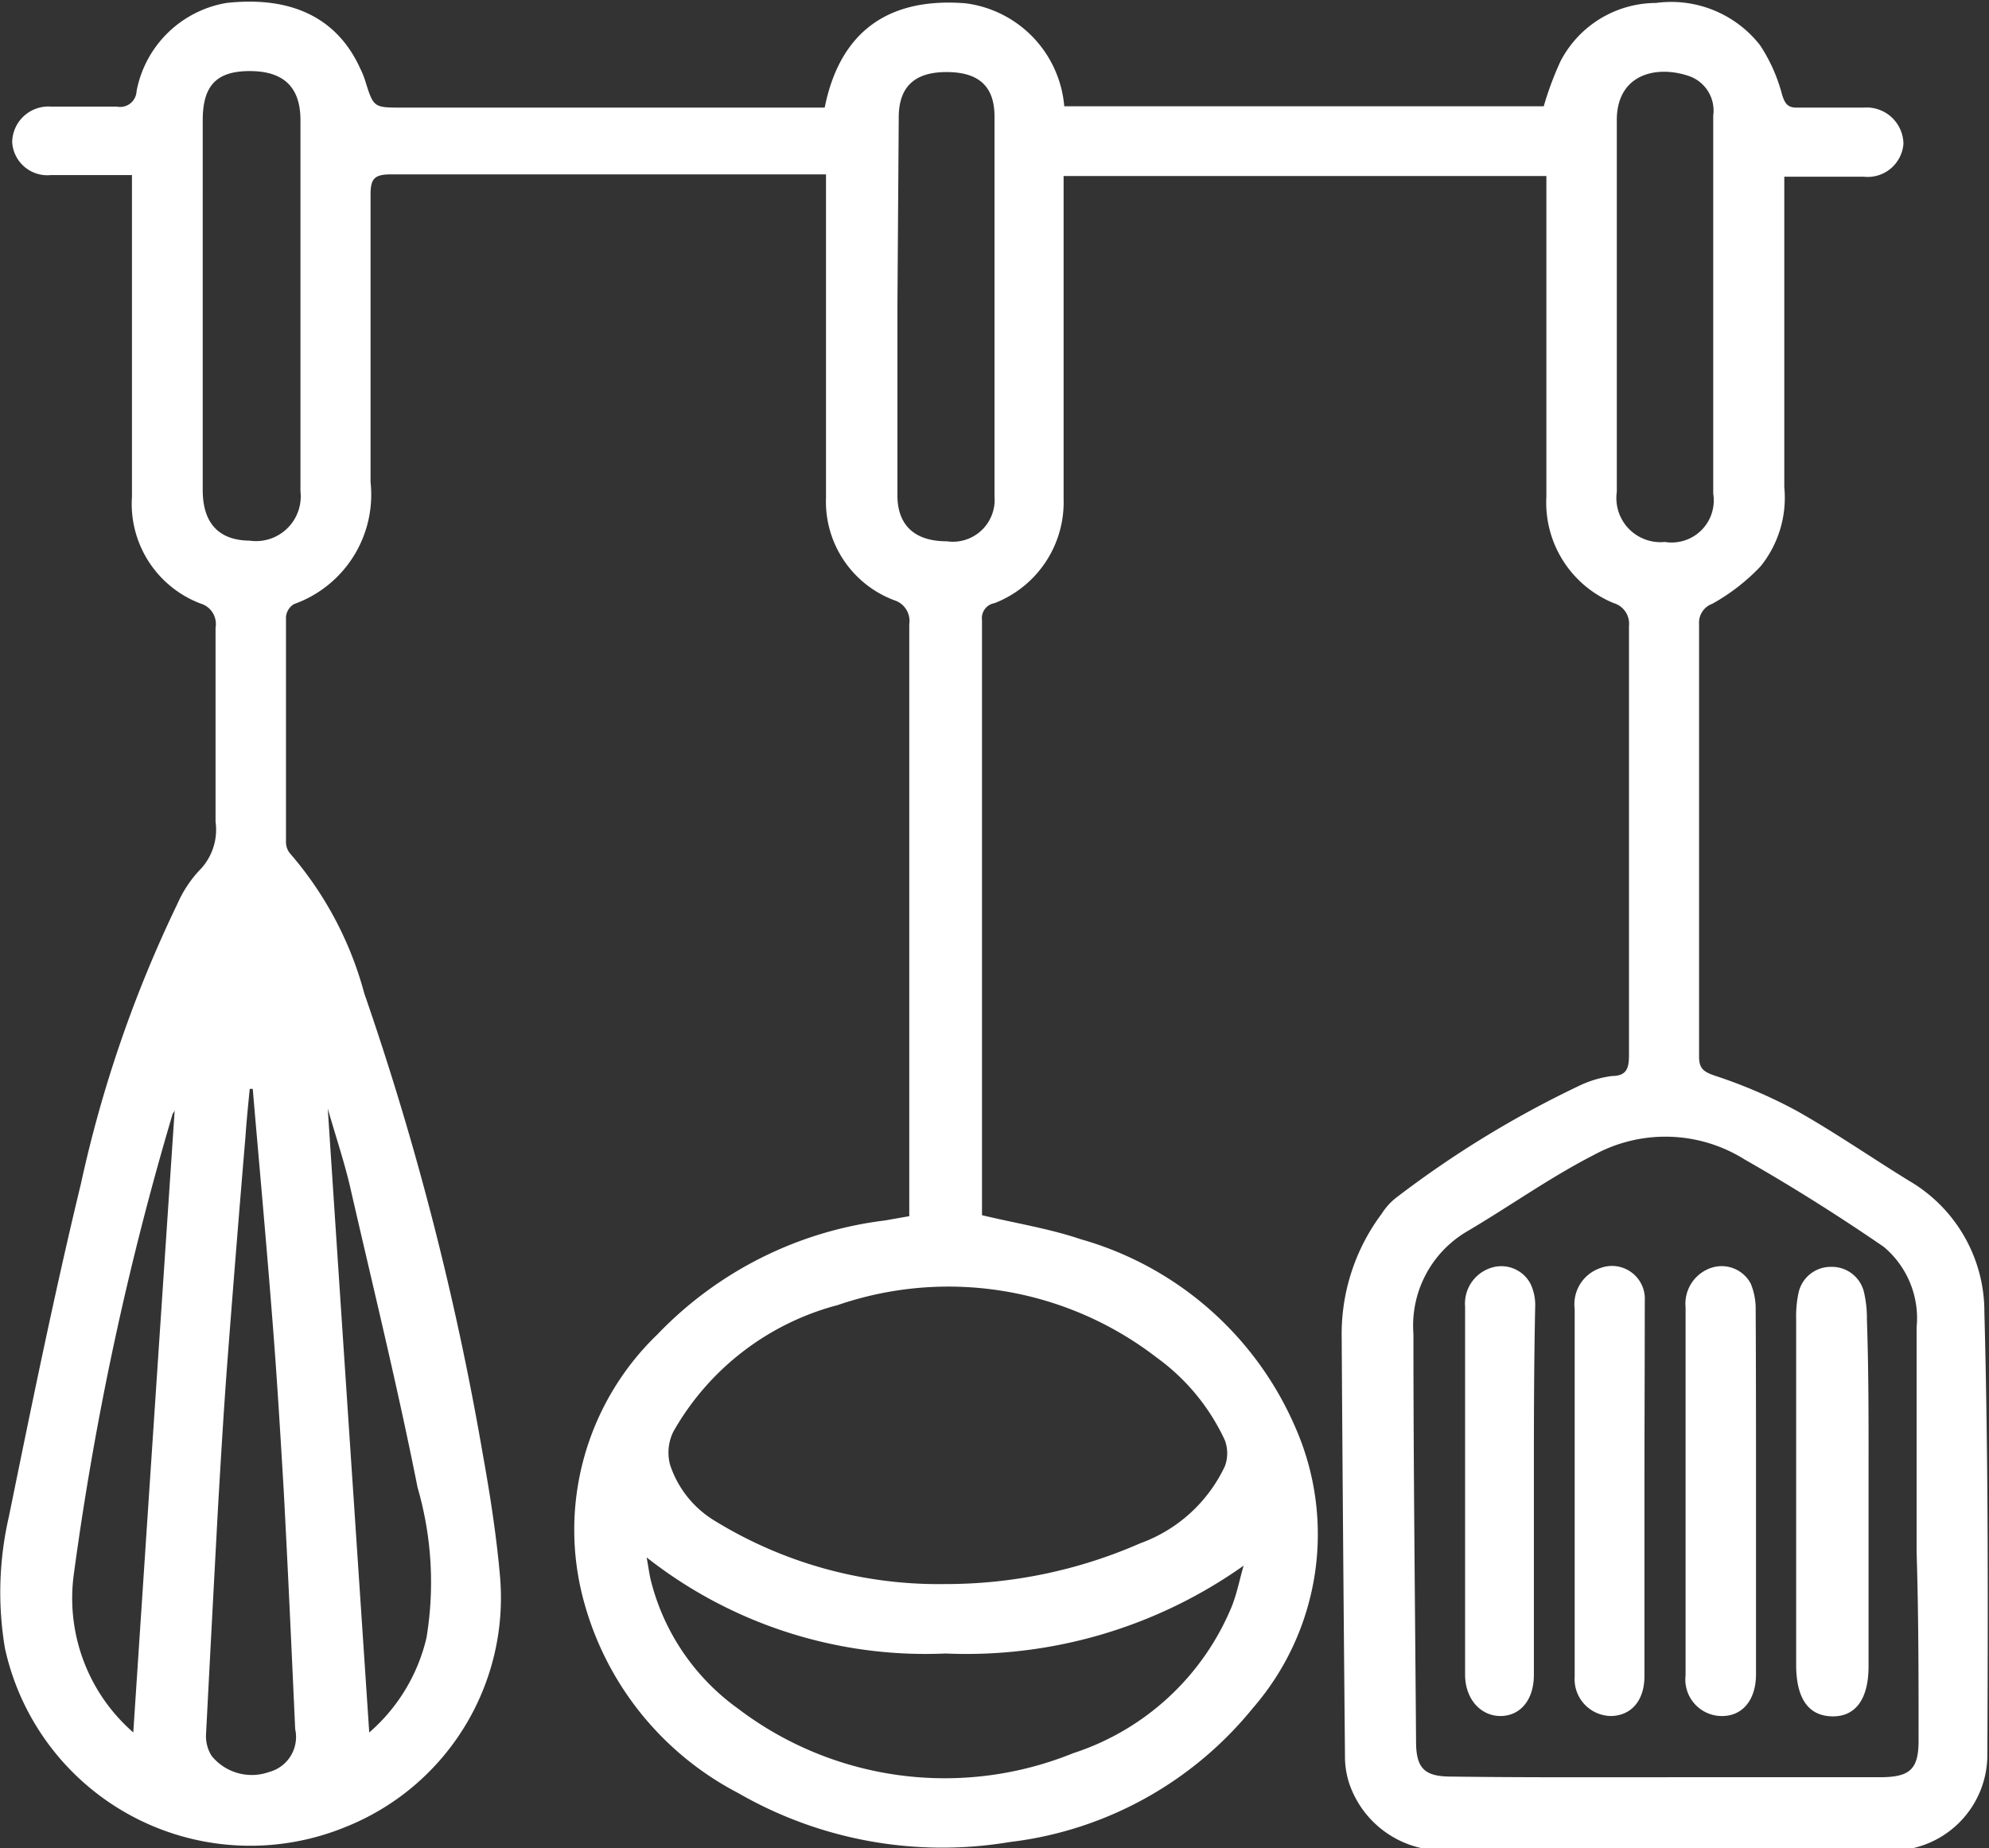
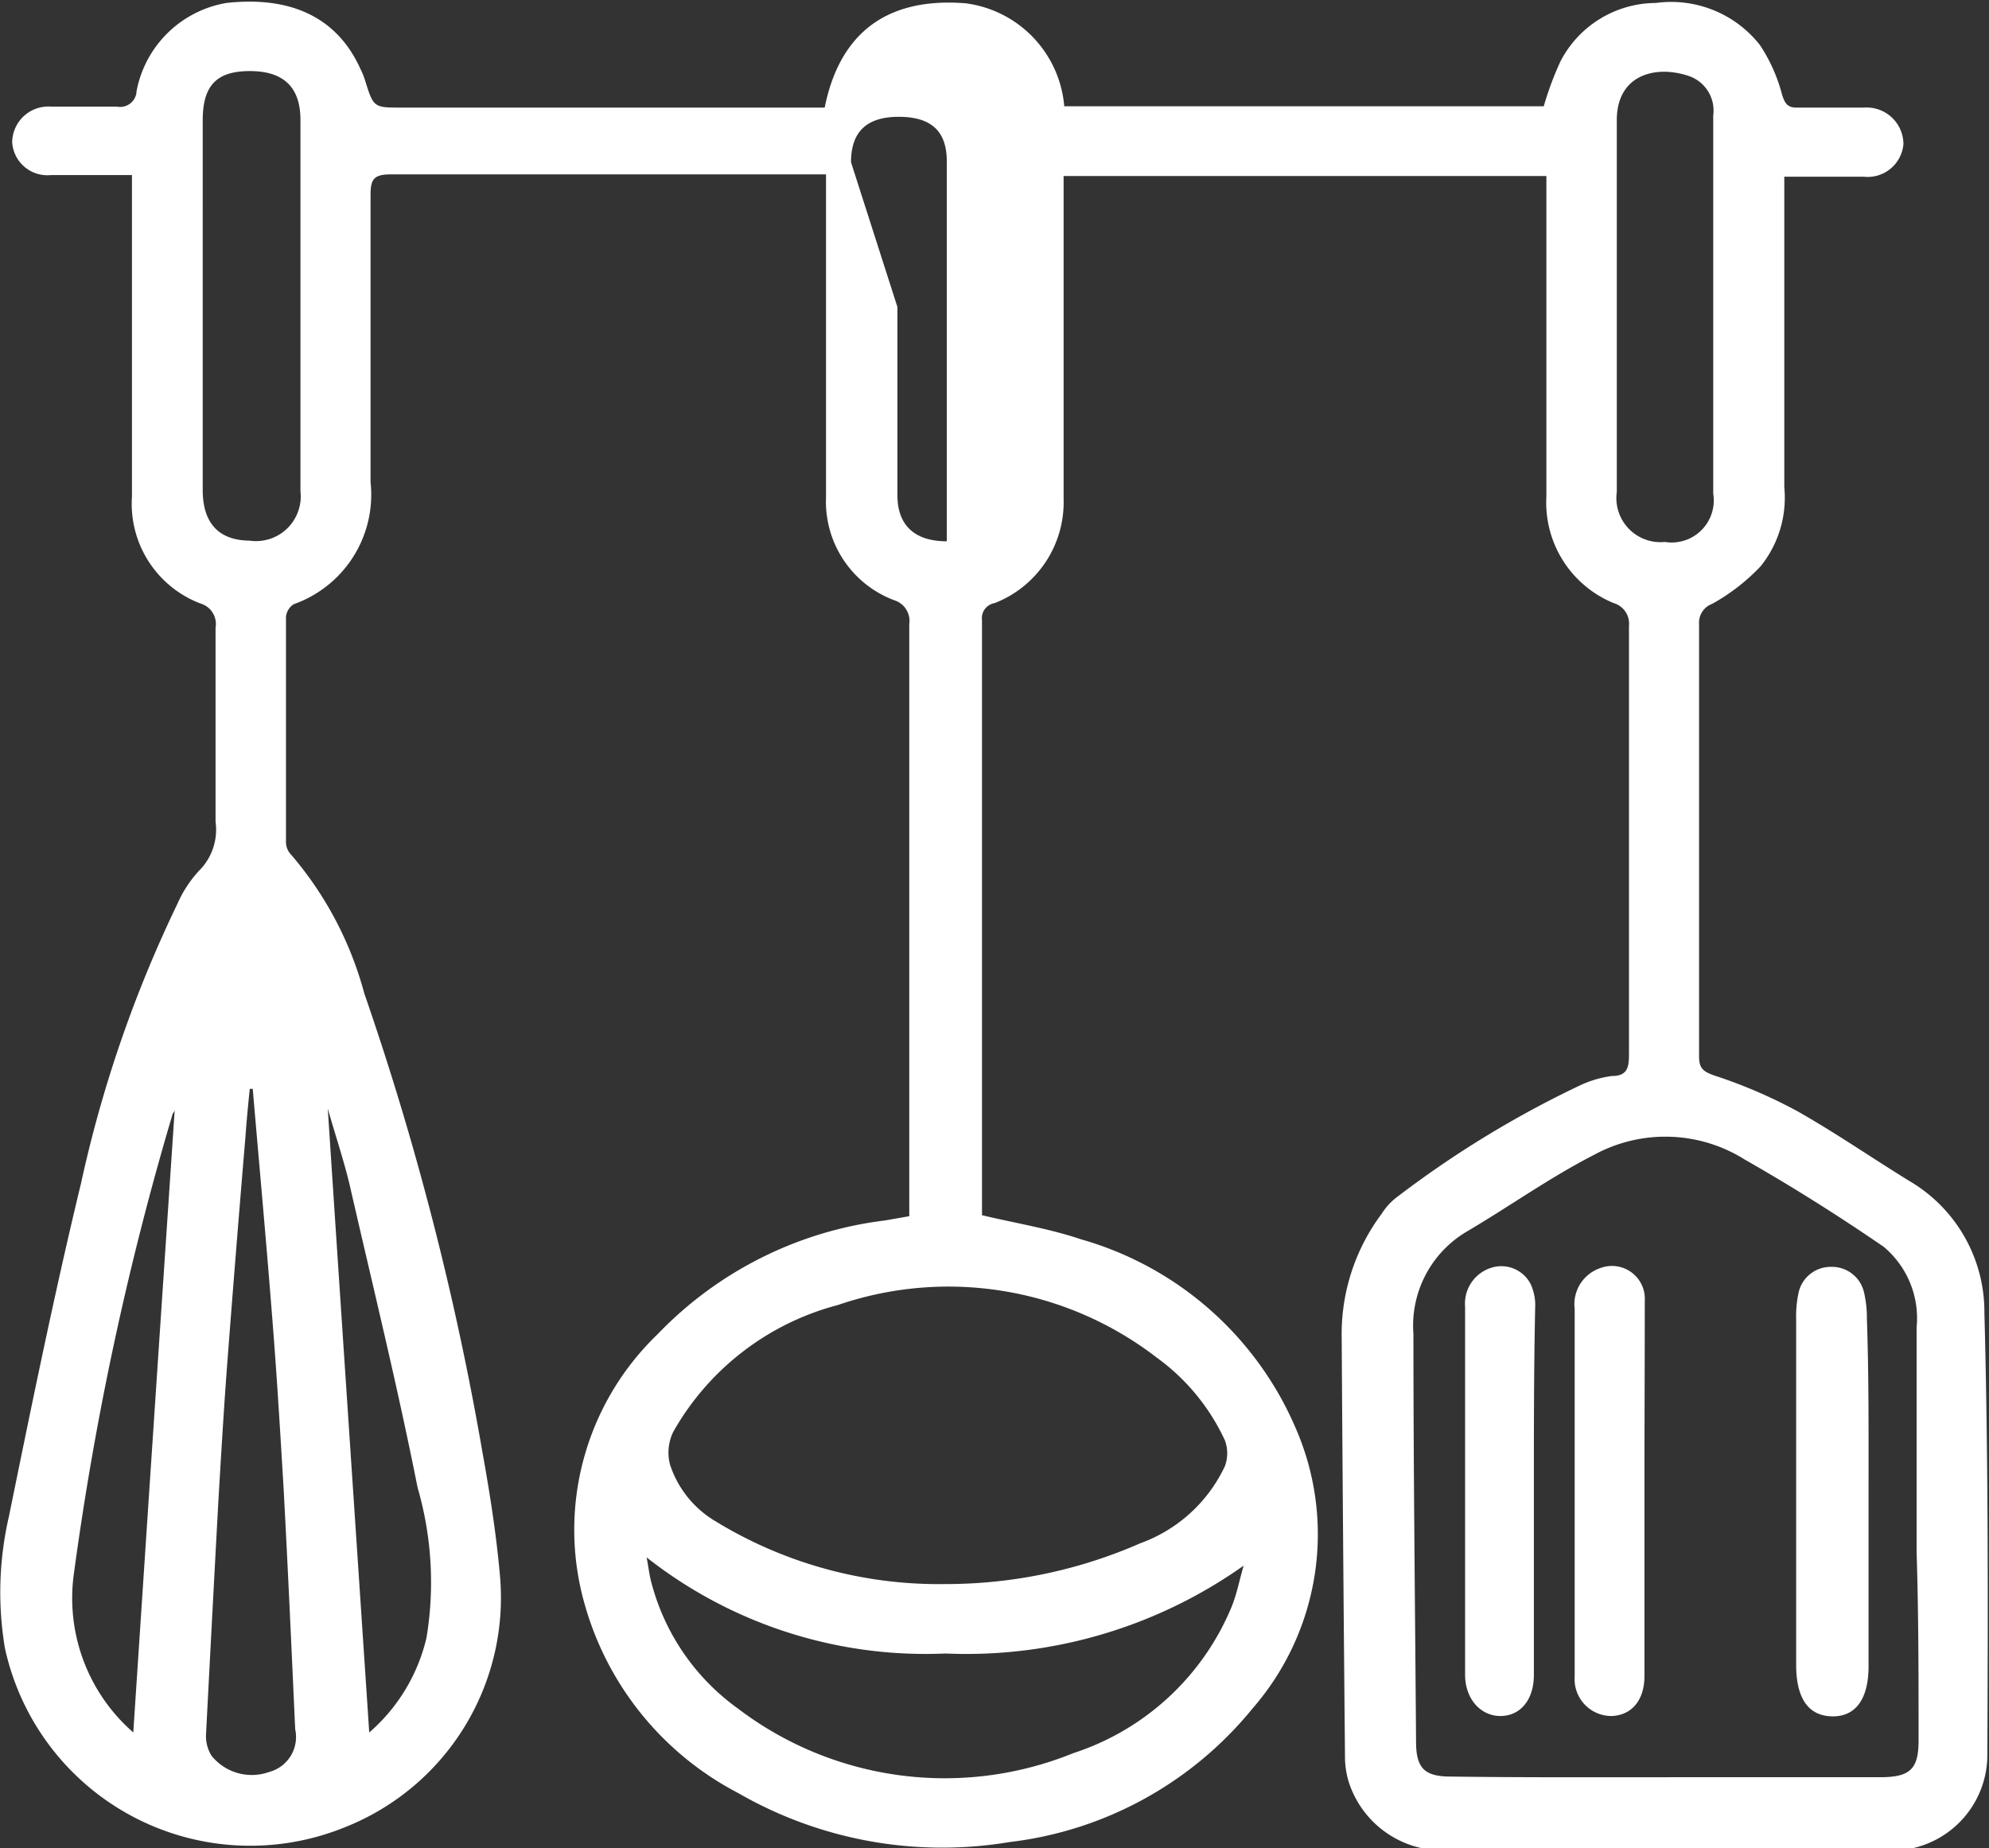
<svg xmlns="http://www.w3.org/2000/svg" id="Camada_1" data-name="Camada 1" viewBox="0 0 60.44 56.17">
  <rect x="0" y="0" width="60.44" height="56.17" fill="#333333" stroke="none" />
  <defs>
    <style>.cls-1{fill:#fff;}</style>
  </defs>
-   <path class="cls-1" d="M64.77,25.26H50.1v9.81A3.29,3.29,0,0,1,48,38.24a.46.46,0,0,0-.38.51q0,8.94,0,17.87c0,.08,0,.17,0,.22,1,.24,2.06.41,3,.73a10.1,10.1,0,0,1,6.51,5.69,8.06,8.06,0,0,1-1.28,8.56,11.21,11.21,0,0,1-7.39,4.07,12.41,12.41,0,0,1-8.25-1.49,9.3,9.3,0,0,1-4.65-5.69,8.24,8.24,0,0,1,2.2-8.25A11.51,11.51,0,0,1,44.67,57l.74-.13c0-.18,0-.34,0-.49q0-8.74,0-17.5a.66.66,0,0,0-.46-.73,3.2,3.2,0,0,1-2.07-3.12c0-3.05,0-6.09,0-9.14v-.68H42.3c-4.22,0-8.44,0-12.66,0-.52,0-.6.17-.6.63,0,2.91,0,5.81,0,8.72a3.53,3.53,0,0,1-2.33,3.71.51.51,0,0,0-.24.39c0,2.28,0,4.56,0,6.83a.55.55,0,0,0,.11.34,10.76,10.76,0,0,1,2.27,4.27,88.86,88.86,0,0,1,3.6,14c.22,1.22.41,2.44.52,3.67a7.5,7.5,0,0,1-4.71,7.67A7.63,7.63,0,0,1,17.93,70a10.26,10.26,0,0,1,.12-4c.69-3.38,1.38-6.77,2.19-10.12a38.35,38.35,0,0,1,2.93-8.5,3.65,3.65,0,0,1,.65-1,1.76,1.76,0,0,0,.51-1.5c0-2,0-3.93,0-5.89a.65.65,0,0,0-.46-.74A3.24,3.24,0,0,1,21.79,35c0-3,0-6.06,0-9.09v-.68H19.33a1.07,1.07,0,0,1-1.18-1,1.1,1.1,0,0,1,1.18-1.08c.65,0,1.3,0,2,0a.5.5,0,0,0,.6-.47A3.35,3.35,0,0,1,24.66,20c2-.22,3.38.47,4.07,2a2.44,2.44,0,0,1,.14.34c.26.84.26.84,1.12.84H42.84c.4-2,1.63-3.38,4.28-3.17a3.45,3.45,0,0,1,3,3.13H64.69a9.68,9.68,0,0,1,.51-1.37,3.28,3.28,0,0,1,2.9-1.77,3.43,3.43,0,0,1,3.16,1.28,5,5,0,0,1,.67,1.5c.09.29.18.41.48.4h2a1.12,1.12,0,0,1,1.21,1.1,1.09,1.09,0,0,1-1.21,1H72v.87c0,2.86,0,5.71,0,8.57a3.32,3.32,0,0,1-.72,2.4,6.1,6.1,0,0,1-1.47,1.14.61.61,0,0,0-.4.62q0,6.57,0,13.14c0,.36.13.46.48.58a15.19,15.19,0,0,1,2.49,1.07c1.17.66,2.28,1.43,3.42,2.13a4.61,4.61,0,0,1,2.28,4c.12,4.48.11,9,.09,13.44a2.91,2.91,0,0,1-3.14,2.9c-1.72,0-3.44,0-5.15,0-2.7,0-5.4,0-8.09,0a3,3,0,0,1-3-2,2.6,2.6,0,0,1-.14-.87q-.06-6.36-.1-12.71a6.1,6.1,0,0,1,1.22-3.77,1.89,1.89,0,0,1,.42-.47,31.13,31.13,0,0,1,5.57-3.41,3.29,3.29,0,0,1,1-.3c.47,0,.52-.26.52-.65,0-1.8,0-3.61,0-5.41,0-2.54,0-5.08,0-7.62a.65.65,0,0,0-.46-.69A3.3,3.3,0,0,1,64.77,35c0-3,0-6,0-9Zm3.67,48.66c2.15,0,4.3,0,6.46,0,.93,0,1.19-.24,1.18-1.17,0-1.89,0-3.78-.06-5.67,0-2.27,0-4.55,0-6.83a2.83,2.83,0,0,0-1-2.45c-1.37-.94-2.78-1.83-4.22-2.65A4.53,4.53,0,0,0,66.23,55c-1.35.69-2.59,1.58-3.9,2.35a3.32,3.32,0,0,0-1.6,3.1c0,4.13.05,8.26.08,12.39,0,.81.26,1.06,1.06,1.06C64.06,73.93,66.25,73.92,68.44,73.92ZM46.5,68.05a14.7,14.7,0,0,0,5.93-1.24A4.55,4.55,0,0,0,55,64.47a1.13,1.13,0,0,0,0-.79,6.44,6.44,0,0,0-2.08-2.52,10.36,10.36,0,0,0-9.68-1.59,8.11,8.11,0,0,0-5,3.85,1.44,1.44,0,0,0-.1,1,3.13,3.13,0,0,0,1.38,1.72A13,13,0,0,0,46.5,68.05Zm-9.07-.81c.06.33.08.5.12.67a6.84,6.84,0,0,0,2.65,3.92,10.38,10.38,0,0,0,10.19,1.36,7.83,7.83,0,0,0,4.82-4.46c.16-.4.24-.83.36-1.24a14.57,14.57,0,0,1-9.06,2.67A13.7,13.7,0,0,1,37.43,67.24Zm-13.49-38V34.8c0,1,.48,1.53,1.42,1.54a1.36,1.36,0,0,0,1.55-1.5q0-5.64,0-11.28c0-1-.51-1.49-1.54-1.49s-1.43.46-1.43,1.5Zm21.11,0v5.72c0,.91.52,1.4,1.5,1.4A1.27,1.27,0,0,0,48,35q0-5.77,0-11.55c0-.92-.48-1.35-1.46-1.35s-1.45.46-1.45,1.38Zm24.79,0h0c0-1.94,0-3.88,0-5.82a1.11,1.11,0,0,0-.74-1.2c-1-.34-2.2-.05-2.19,1.36,0,3.76,0,7.52,0,11.28a1.34,1.34,0,0,0,1.46,1.52,1.28,1.28,0,0,0,1.47-1.47ZM25.46,53l-.09,0c-.05.48-.1,1-.13,1.44q-.3,3.56-.57,7.11c-.1,1.36-.18,2.72-.26,4.08q-.19,3.51-.37,7a1.12,1.12,0,0,0,.17.64,1.57,1.57,0,0,0,1.75.49,1.1,1.1,0,0,0,.79-1.3c-.11-2.43-.22-4.86-.35-7.28-.1-1.68-.2-3.35-.33-5C25.88,57.73,25.66,55.34,25.46,53ZM29,72.56a5.45,5.45,0,0,0,1.74-2.88,10.32,10.32,0,0,0-.27-4.56C29.85,62,29.11,59,28.41,55.94c-.18-.76-.43-1.5-.67-2.34C28.16,60,28.58,66.24,29,72.56Zm-7.17,0c.42-6.38.84-12.68,1.26-18.94,0,0,0,.07-.06.13a92.53,92.53,0,0,0-3,13.95A5.41,5.41,0,0,0,21.82,72.55Z" transform="translate(-17.78 -19.91)" />
+   <path class="cls-1" d="M64.77,25.26H50.1v9.81A3.29,3.29,0,0,1,48,38.24a.46.46,0,0,0-.38.51q0,8.94,0,17.87c0,.08,0,.17,0,.22,1,.24,2.06.41,3,.73a10.1,10.1,0,0,1,6.51,5.69,8.06,8.06,0,0,1-1.28,8.56,11.21,11.21,0,0,1-7.39,4.07,12.41,12.41,0,0,1-8.25-1.49,9.3,9.3,0,0,1-4.65-5.69,8.24,8.24,0,0,1,2.2-8.25A11.51,11.51,0,0,1,44.67,57l.74-.13c0-.18,0-.34,0-.49q0-8.74,0-17.5a.66.66,0,0,0-.46-.73,3.2,3.2,0,0,1-2.07-3.12c0-3.05,0-6.09,0-9.14v-.68H42.3c-4.22,0-8.44,0-12.66,0-.52,0-.6.17-.6.63,0,2.91,0,5.81,0,8.72a3.53,3.53,0,0,1-2.33,3.71.51.51,0,0,0-.24.39c0,2.28,0,4.56,0,6.83a.55.55,0,0,0,.11.34,10.76,10.76,0,0,1,2.27,4.27,88.86,88.86,0,0,1,3.6,14c.22,1.22.41,2.44.52,3.67a7.5,7.5,0,0,1-4.71,7.67A7.63,7.63,0,0,1,17.93,70a10.26,10.26,0,0,1,.12-4c.69-3.38,1.38-6.77,2.19-10.12a38.35,38.35,0,0,1,2.93-8.5,3.65,3.65,0,0,1,.65-1,1.76,1.76,0,0,0,.51-1.5c0-2,0-3.93,0-5.89a.65.65,0,0,0-.46-.74A3.24,3.24,0,0,1,21.79,35c0-3,0-6.06,0-9.09v-.68H19.33a1.07,1.07,0,0,1-1.18-1,1.1,1.1,0,0,1,1.18-1.08c.65,0,1.3,0,2,0a.5.5,0,0,0,.6-.47A3.35,3.35,0,0,1,24.66,20c2-.22,3.38.47,4.07,2a2.44,2.44,0,0,1,.14.34c.26.84.26.84,1.12.84H42.84c.4-2,1.63-3.38,4.28-3.17a3.45,3.45,0,0,1,3,3.13H64.69a9.68,9.68,0,0,1,.51-1.37,3.28,3.28,0,0,1,2.9-1.77,3.43,3.43,0,0,1,3.16,1.28,5,5,0,0,1,.67,1.5c.09.29.18.41.48.4h2a1.12,1.12,0,0,1,1.21,1.1,1.09,1.09,0,0,1-1.21,1H72v.87c0,2.86,0,5.71,0,8.57a3.32,3.32,0,0,1-.72,2.4,6.1,6.1,0,0,1-1.47,1.14.61.61,0,0,0-.4.62q0,6.57,0,13.14c0,.36.13.46.48.58a15.19,15.19,0,0,1,2.49,1.07c1.17.66,2.28,1.43,3.42,2.13a4.61,4.61,0,0,1,2.28,4c.12,4.48.11,9,.09,13.44a2.91,2.91,0,0,1-3.14,2.9c-1.72,0-3.44,0-5.15,0-2.7,0-5.4,0-8.09,0a3,3,0,0,1-3-2,2.6,2.6,0,0,1-.14-.87q-.06-6.36-.1-12.71a6.1,6.1,0,0,1,1.22-3.77,1.89,1.89,0,0,1,.42-.47,31.13,31.13,0,0,1,5.57-3.41,3.29,3.29,0,0,1,1-.3c.47,0,.52-.26.52-.65,0-1.8,0-3.61,0-5.41,0-2.54,0-5.08,0-7.62a.65.65,0,0,0-.46-.69A3.3,3.3,0,0,1,64.77,35c0-3,0-6,0-9Zm3.67,48.66c2.15,0,4.3,0,6.46,0,.93,0,1.19-.24,1.18-1.17,0-1.89,0-3.78-.06-5.67,0-2.27,0-4.55,0-6.83a2.83,2.83,0,0,0-1-2.45c-1.37-.94-2.78-1.83-4.22-2.65A4.53,4.53,0,0,0,66.23,55c-1.35.69-2.59,1.58-3.9,2.35a3.32,3.32,0,0,0-1.6,3.1c0,4.13.05,8.26.08,12.39,0,.81.26,1.06,1.06,1.06C64.06,73.93,66.25,73.92,68.44,73.92ZM46.5,68.05a14.7,14.7,0,0,0,5.93-1.24A4.55,4.55,0,0,0,55,64.47a1.13,1.13,0,0,0,0-.79,6.44,6.44,0,0,0-2.08-2.52,10.36,10.36,0,0,0-9.68-1.59,8.11,8.11,0,0,0-5,3.85,1.44,1.44,0,0,0-.1,1,3.13,3.13,0,0,0,1.38,1.72A13,13,0,0,0,46.5,68.05Zm-9.07-.81c.06.33.08.5.12.67a6.84,6.84,0,0,0,2.65,3.92,10.38,10.38,0,0,0,10.19,1.36,7.83,7.83,0,0,0,4.82-4.46c.16-.4.24-.83.36-1.24a14.57,14.57,0,0,1-9.06,2.67A13.7,13.7,0,0,1,37.43,67.24Zm-13.49-38V34.8c0,1,.48,1.53,1.42,1.54a1.36,1.36,0,0,0,1.55-1.5q0-5.64,0-11.28c0-1-.51-1.49-1.54-1.49s-1.43.46-1.43,1.5Zm21.11,0v5.72c0,.91.52,1.4,1.5,1.4q0-5.77,0-11.55c0-.92-.48-1.35-1.46-1.35s-1.45.46-1.45,1.38Zm24.79,0h0c0-1.94,0-3.88,0-5.82a1.11,1.11,0,0,0-.74-1.2c-1-.34-2.2-.05-2.19,1.36,0,3.76,0,7.52,0,11.28a1.34,1.34,0,0,0,1.46,1.52,1.28,1.28,0,0,0,1.47-1.47ZM25.46,53l-.09,0c-.05.48-.1,1-.13,1.44q-.3,3.56-.57,7.11c-.1,1.36-.18,2.72-.26,4.08q-.19,3.51-.37,7a1.12,1.12,0,0,0,.17.64,1.57,1.57,0,0,0,1.75.49,1.1,1.1,0,0,0,.79-1.3c-.11-2.43-.22-4.86-.35-7.28-.1-1.68-.2-3.35-.33-5C25.88,57.73,25.66,55.34,25.46,53ZM29,72.56a5.45,5.45,0,0,0,1.74-2.88,10.32,10.32,0,0,0-.27-4.56C29.85,62,29.11,59,28.41,55.94c-.18-.76-.43-1.5-.67-2.34C28.16,60,28.58,66.24,29,72.56Zm-7.17,0c.42-6.38.84-12.68,1.26-18.94,0,0,0,.07-.06.13a92.53,92.53,0,0,0-3,13.95A5.41,5.41,0,0,0,21.82,72.55Z" transform="translate(-17.78 -19.91)" />
  <path class="cls-1" d="M74.56,65.25c0,1.77,0,3.53,0,5.3,0,1-.4,1.54-1.12,1.52s-1.07-.56-1.08-1.53c0-3.52,0-7,0-10.55a3.38,3.38,0,0,1,.07-.78,1,1,0,0,1,1-.8,1,1,0,0,1,1,.81,3.44,3.44,0,0,1,.08.78C74.57,61.75,74.56,63.5,74.56,65.25Z" transform="translate(-17.78 -19.91)" />
-   <path class="cls-1" d="M71.14,65.23v5.56c0,.79-.42,1.29-1.07,1.27A1.11,1.11,0,0,1,69,70.82V59.64a1.15,1.15,0,0,1,.81-1.21,1,1,0,0,1,1.17.49,2,2,0,0,1,.15.8C71.14,61.56,71.14,63.4,71.14,65.23Z" transform="translate(-17.78 -19.91)" />
  <path class="cls-1" d="M64.39,65.2v5.61c0,.76-.41,1.24-1,1.25s-1.09-.49-1.09-1.26c0-3.73,0-7.45,0-11.18a1.14,1.14,0,0,1,.82-1.19,1,1,0,0,1,1.17.5,1.51,1.51,0,0,1,.14.7C64.39,61.49,64.39,63.34,64.39,65.2Z" transform="translate(-17.78 -19.91)" />
  <path class="cls-1" d="M67.75,65.24v5.61c0,.73-.39,1.19-1,1.21a1.12,1.12,0,0,1-1.12-1.2c0-1.31,0-2.62,0-3.93V59.69a1.16,1.16,0,0,1,.77-1.24,1,1,0,0,1,1.36,1C67.76,61.39,67.75,63.31,67.75,65.24Z" transform="translate(-17.78 -19.91)" />
</svg>